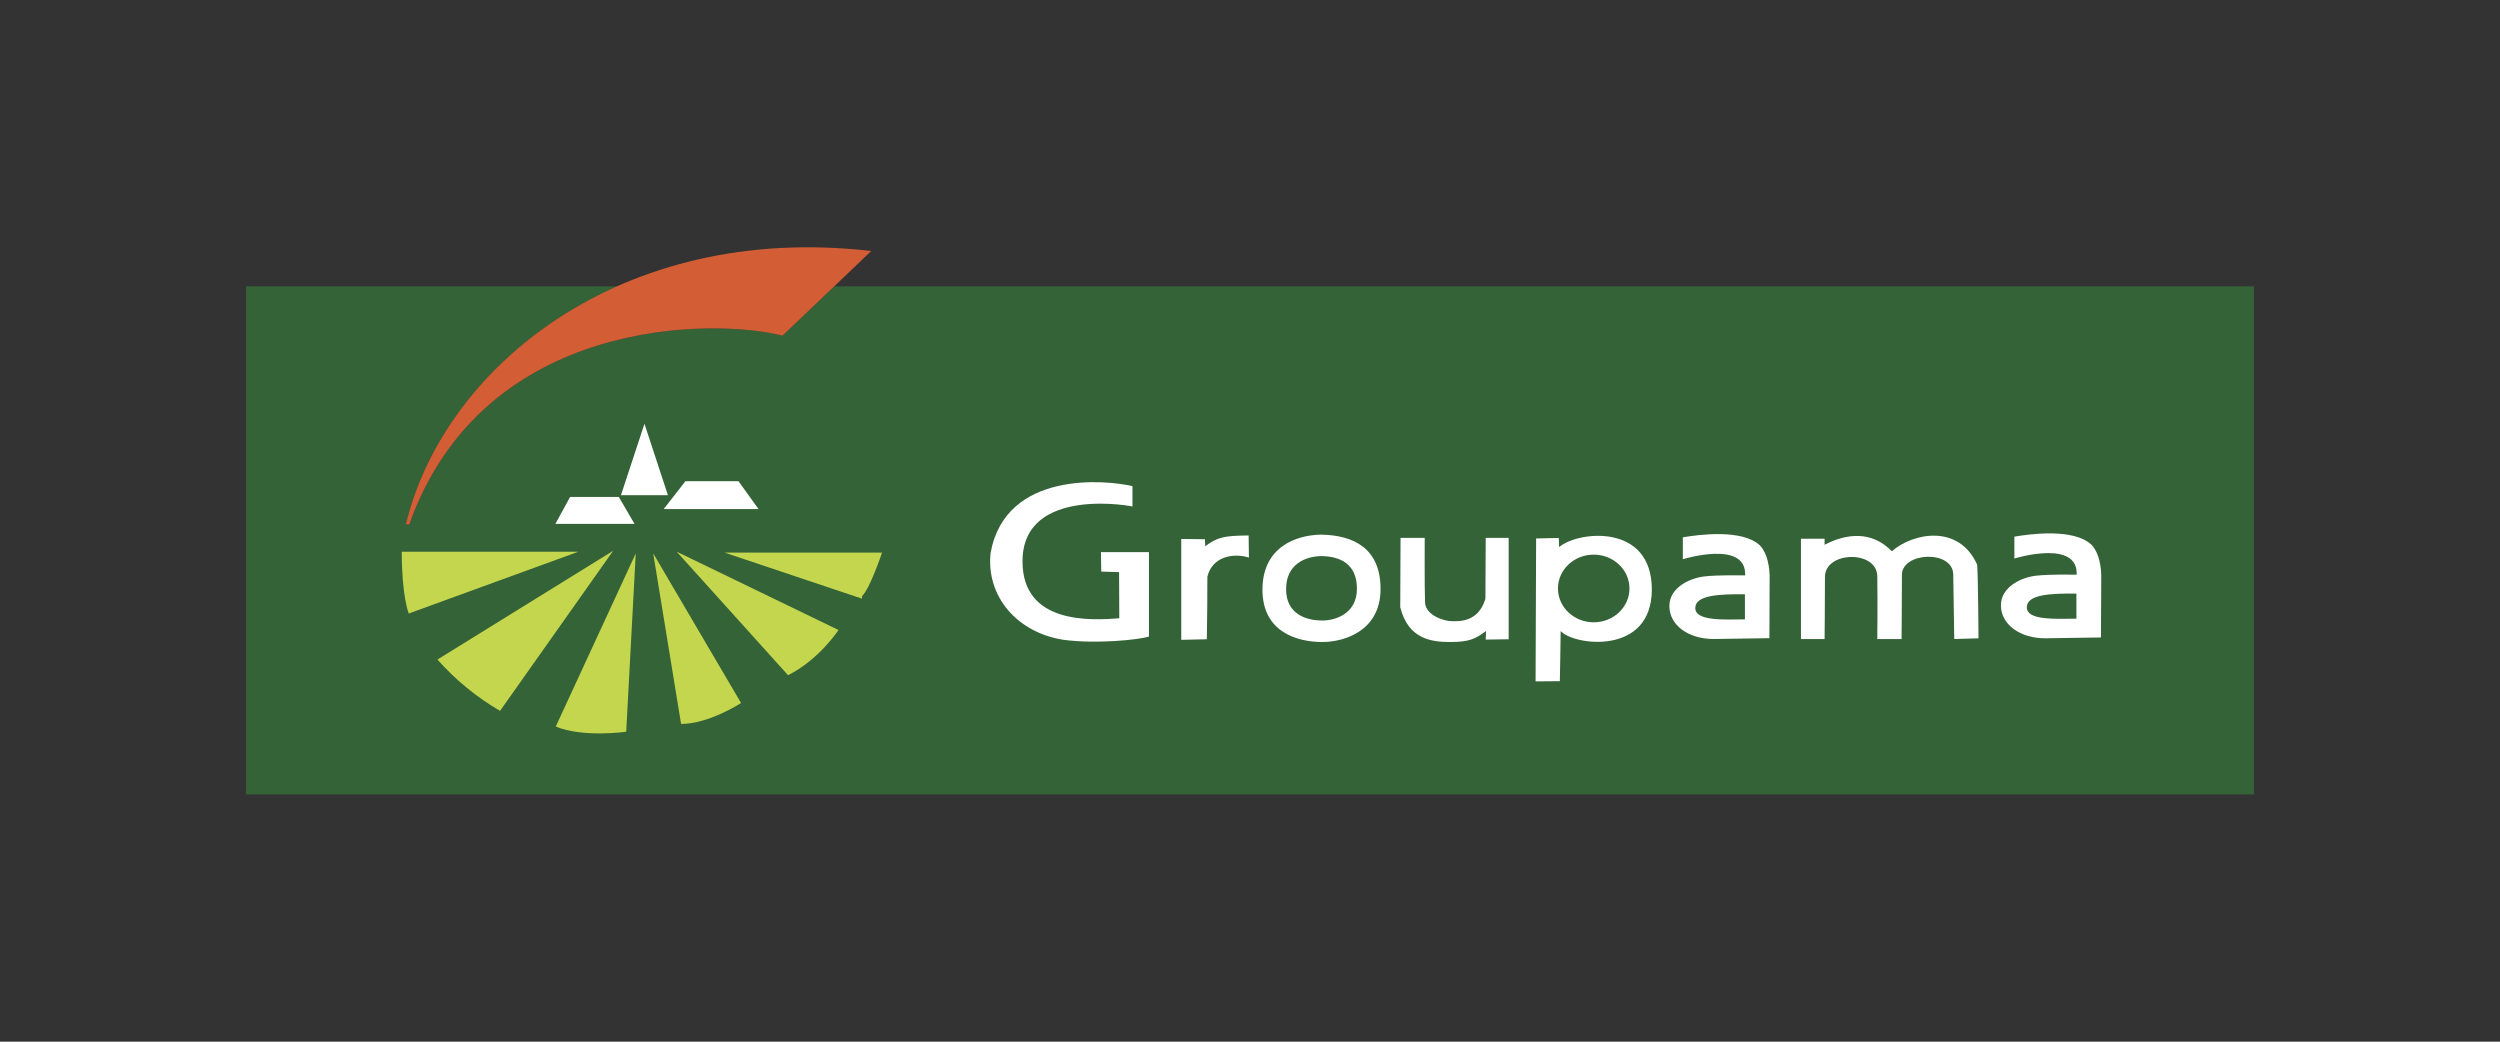
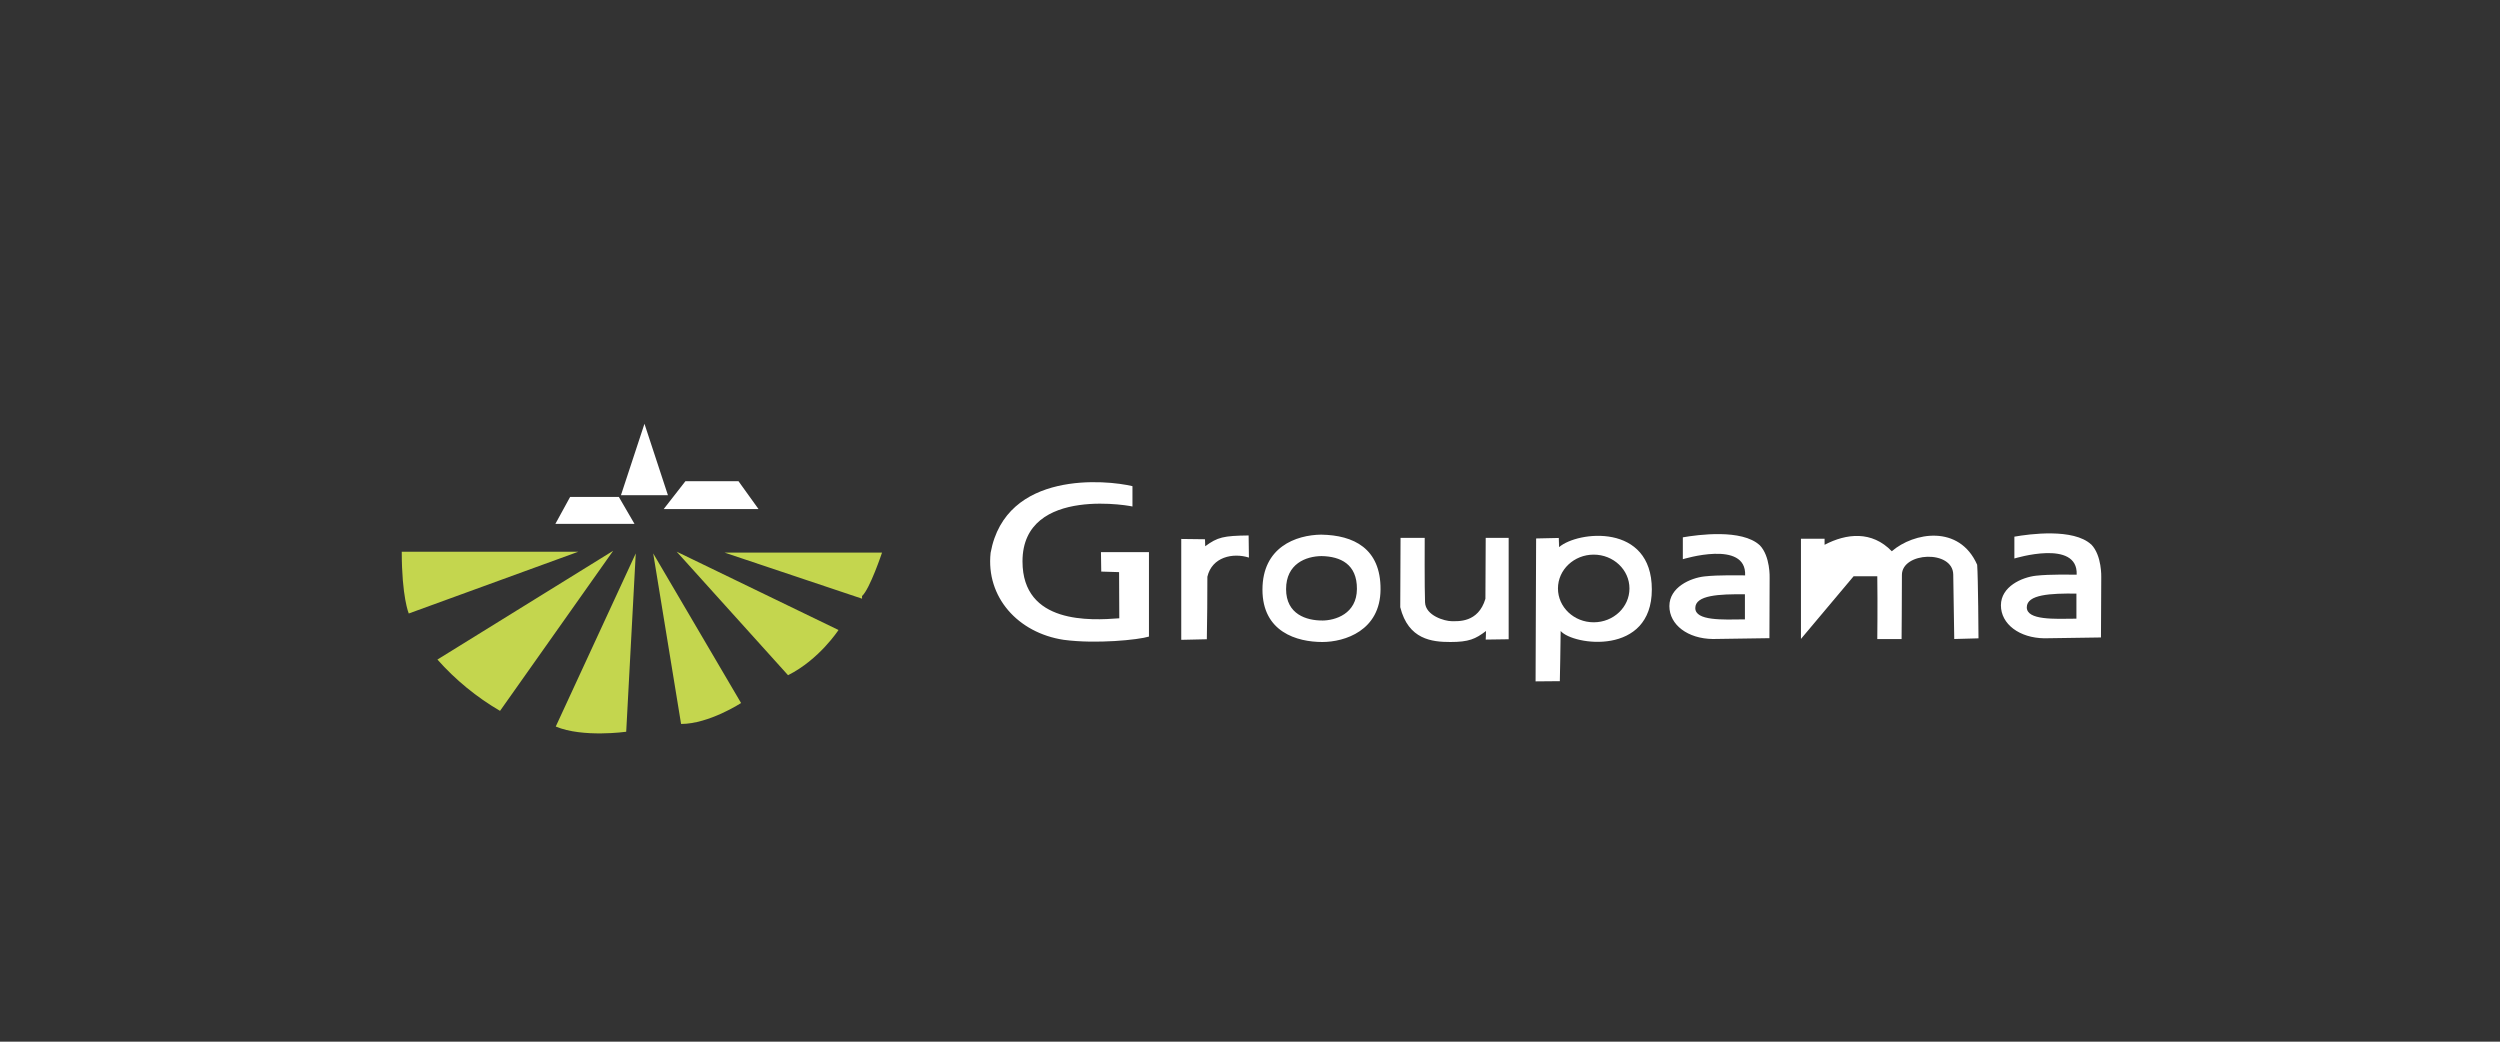
<svg xmlns="http://www.w3.org/2000/svg" id="Calque_1" data-name="Calque 1" viewBox="0 0 600 250">
  <rect x="0" y="0" width="600" height="250" fill="#333333" stroke="none" />
  <defs>
    <style>
      .cls-1 {
        fill: #c4d64e;
      }

      .cls-2 {
        fill: #fff;
      }

      .cls-3 {
        fill: #346337;
      }

      .cls-4 {
        fill: #d35d35;
      }
    </style>
  </defs>
-   <path class="cls-3" d="M200.21,68.72l-12.39,11.83c-16.14-4.18-71.76-4.8-89.57,45.29h-.83c5.57-23.09,23.69-45.11,50.7-57.12H59.05v121.94h481.9v-121.94H200.21Z" />
-   <path class="cls-4" d="M97.41,125.85h.83c17.81-50.1,73.42-49.47,89.57-45.29l21.29-20.32c-60.13-6.96-102.6,27.91-111.7,65.61Z" />
  <path class="cls-2" d="M133.28,125.73h19l-3.76-6.47h-11.69l-3.54,6.47ZM159.28,122.17h22.76l-4.8-6.68h-12.74l-5.21,6.68ZM149.04,118.84h11.26l-5.63-17.13-5.64,17.13Z" />
  <path class="cls-1" d="M96.42,132.41h42.39l-40.71,14.83s-1.68-3.97-1.68-14.83h0ZM104.99,158.29l42.17-26.1-27.15,38.42c-5.63-3.28-10.7-7.44-15.03-12.32ZM133.38,174.37l19.2-41.55-2.29,42.8s-10.44,1.47-16.91-1.25h0ZM163.46,173.75l-6.69-40.93,21.09,35.91s-7.73,5.02-14.4,5.02h0ZM189.13,162.05l-26.73-29.65,38.84,18.8s-4.6,7.09-12.11,10.85h0ZM206.88,143.68l-32.99-11.06h37.8s-2.93,8.76-4.8,10.43v.63h0Z" />
  <path class="cls-2" d="M422.33,130.85c-4.28-3.95-14.83-2.52-18.45-1.89v5.25s15.33-4.74,14.95,3.88c-.97,0-6.41-.13-9.77.25-3.37.38-8.41,2.59-8.41,7.12s4.46,7.83,10.42,7.9l13.59-.2.05-14.43s.21-5.23-2.38-7.89h0ZM418.78,148.65c-5.37.07-11.91.38-11.91-2.72s5.69-3.37,11.91-3.3v6.02ZM501.89,130.68c-4.27-3.95-14.82-2.52-18.44-1.88v5.24s15.33-4.73,14.95,3.88c-.97,0-6.41-.13-9.77.25-3.37.38-8.41,2.59-8.41,7.11s4.46,7.83,10.42,7.91l13.59-.2.07-14.43s.19-5.23-2.4-7.89ZM498.34,148.48c-5.36.07-11.91.38-11.91-2.72s5.7-3.37,11.91-3.3v6.02ZM271.79,121.59v-4.91c-6.15-1.49-30.41-3.88-34.04,15.98-1.16,10.62,6.54,19.23,17.54,20.9,7.83,1.04,17.92,0,20.46-.78v-20.26h-11.52l.07,4.66,4.28.13.05,11.08c-6.8.52-23.23,1.48-23.23-13.66,0-18.58,27.49-13.06,26.4-13.15h0ZM283.5,153.56v-24.21l5.7.07.05,1.68c2.97-2.19,4.4-2.52,10.42-2.59,0,1.29.07,5.31.07,5.31-3.88-1.23-8.87-.13-9.97,4.6,0,5-.04,10-.13,15l-6.14.14h0ZM317.16,128.31c-6.22.07-14.17,3.05-14.17,13.21s8.28,12.56,14.37,12.56c5.36,0,13.92-2.72,13.97-12.61.07-9.91-6.54-13.02-14.17-13.15h0ZM317.28,148.92c-3.65,0-8.62-1.44-8.62-7.53s4.78-7.89,8.5-7.93c4.58.08,8.54,1.95,8.5,7.89-.03,5.96-5.17,7.58-8.38,7.58ZM341.95,129.09h-5.82l-.07,16.64c1.94,7.77,7.63,8.35,12.04,8.35s6.02-.71,8.54-2.64c0,.77-.07,2.06-.07,2.06l5.51-.08v-24.33h-5.51l-.07,14.62c-1.74,5.82-6.6,5.37-8.15,5.37s-6.22-1.29-6.34-4.53c-.14-3.22-.08-15.46-.08-15.46h0ZM374.12,129.09s.07,1.04.07,2.19l-.07-2.19Z" />
-   <path class="cls-2" d="M374.18,131.3l-.07-2.19-5.44.12-.13,34.3,5.82-.05s.2-9.52.2-12.04c3.05,3.49,21.88,6.02,21.88-9.97s-17.76-14.04-22.26-10.16ZM382.49,149.35c-4.74,0-8.58-3.63-8.58-8.12s3.85-8.12,8.58-8.12,8.58,3.63,8.58,8.12-3.84,8.12-8.58,8.12ZM432.23,153.34v-24.05h5.67v1.46c5.26-2.75,11.35-3.41,16.13,1.55,5.25-4.54,16.2-6.48,20.49,3.24.24,3.16.32,17.66.32,17.66l-5.82.16-.24-15.46c-.08-6-12.32-5.43-12.32.08s-.08,15.39-.08,15.39h-5.83s.1-8.09,0-15.07c-.08-6.32-12.56-6.08-12.56.18,0,6.71-.09,14.89-.09,14.89h-5.67s0-.01,0-.01Z" />
+   <path class="cls-2" d="M374.18,131.3l-.07-2.19-5.44.12-.13,34.3,5.82-.05s.2-9.52.2-12.04c3.05,3.49,21.88,6.02,21.88-9.97s-17.76-14.04-22.26-10.16ZM382.49,149.35c-4.74,0-8.58-3.63-8.58-8.12s3.85-8.12,8.58-8.12,8.58,3.63,8.58,8.12-3.84,8.12-8.58,8.12ZM432.23,153.34v-24.05h5.67v1.46c5.26-2.75,11.35-3.41,16.13,1.55,5.25-4.54,16.2-6.48,20.49,3.24.24,3.16.32,17.66.32,17.66l-5.82.16-.24-15.46c-.08-6-12.32-5.43-12.32.08s-.08,15.39-.08,15.39h-5.83s.1-8.09,0-15.07h-5.67s0-.01,0-.01Z" />
</svg>